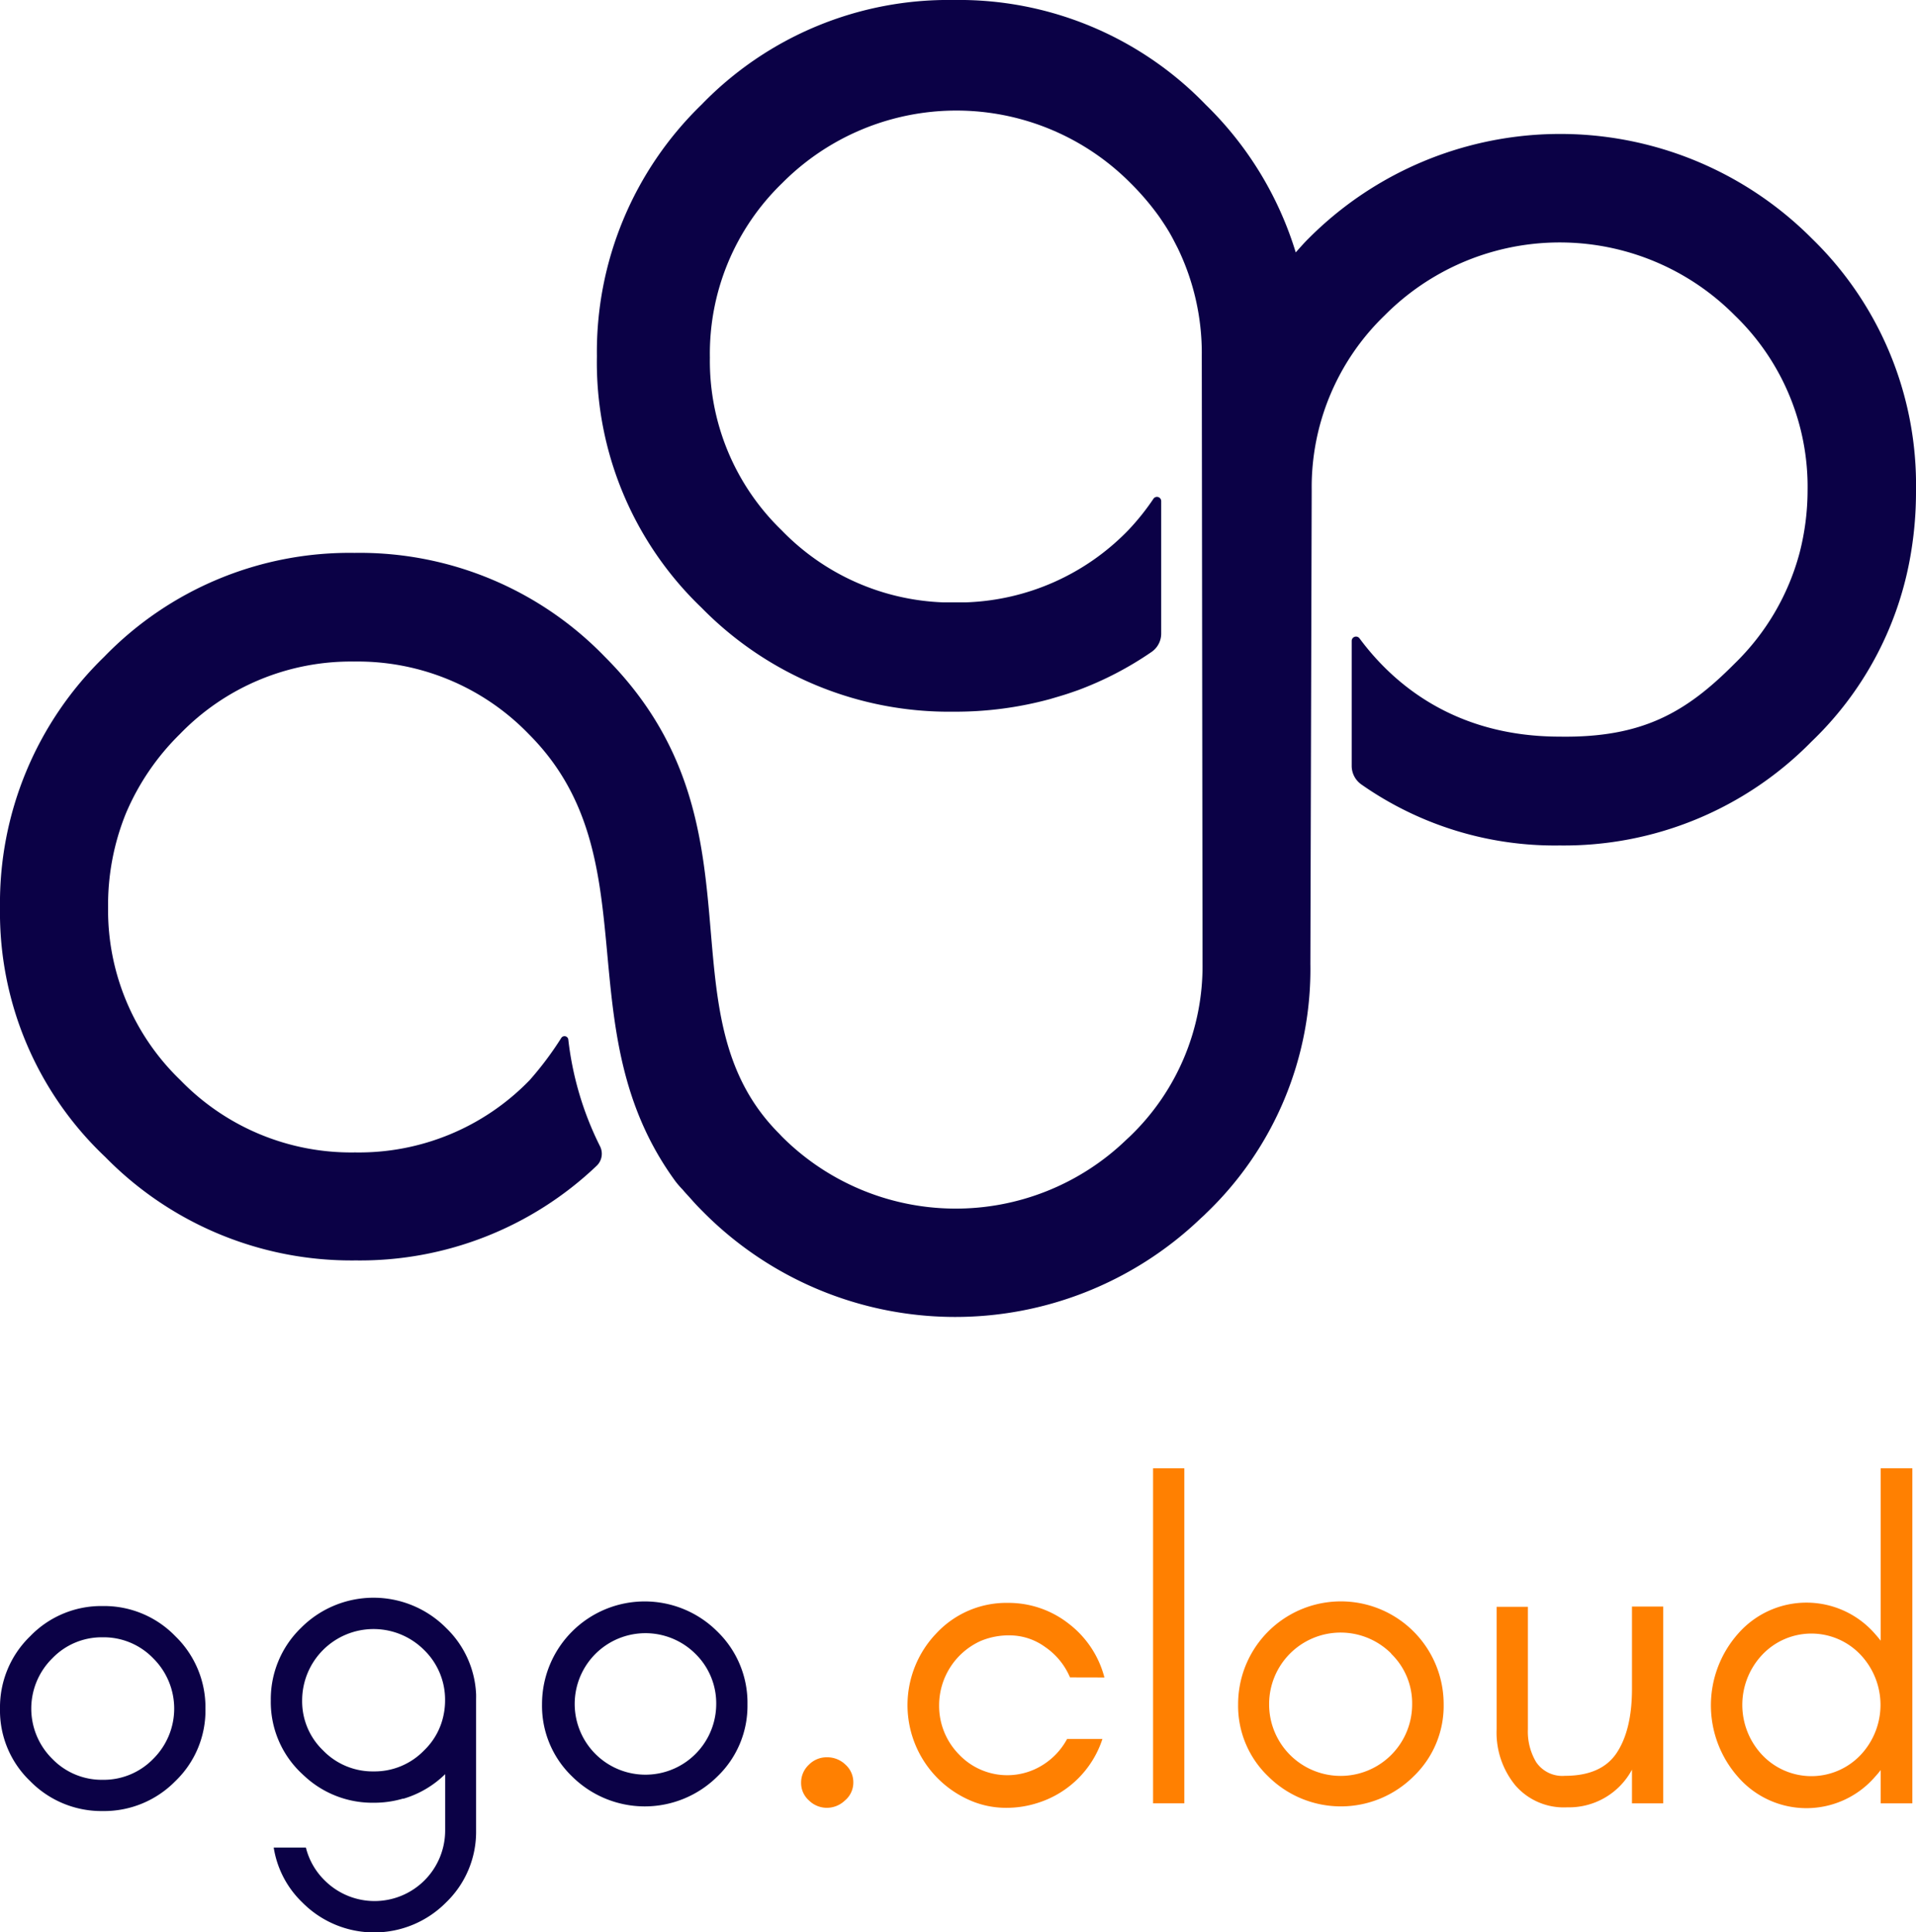
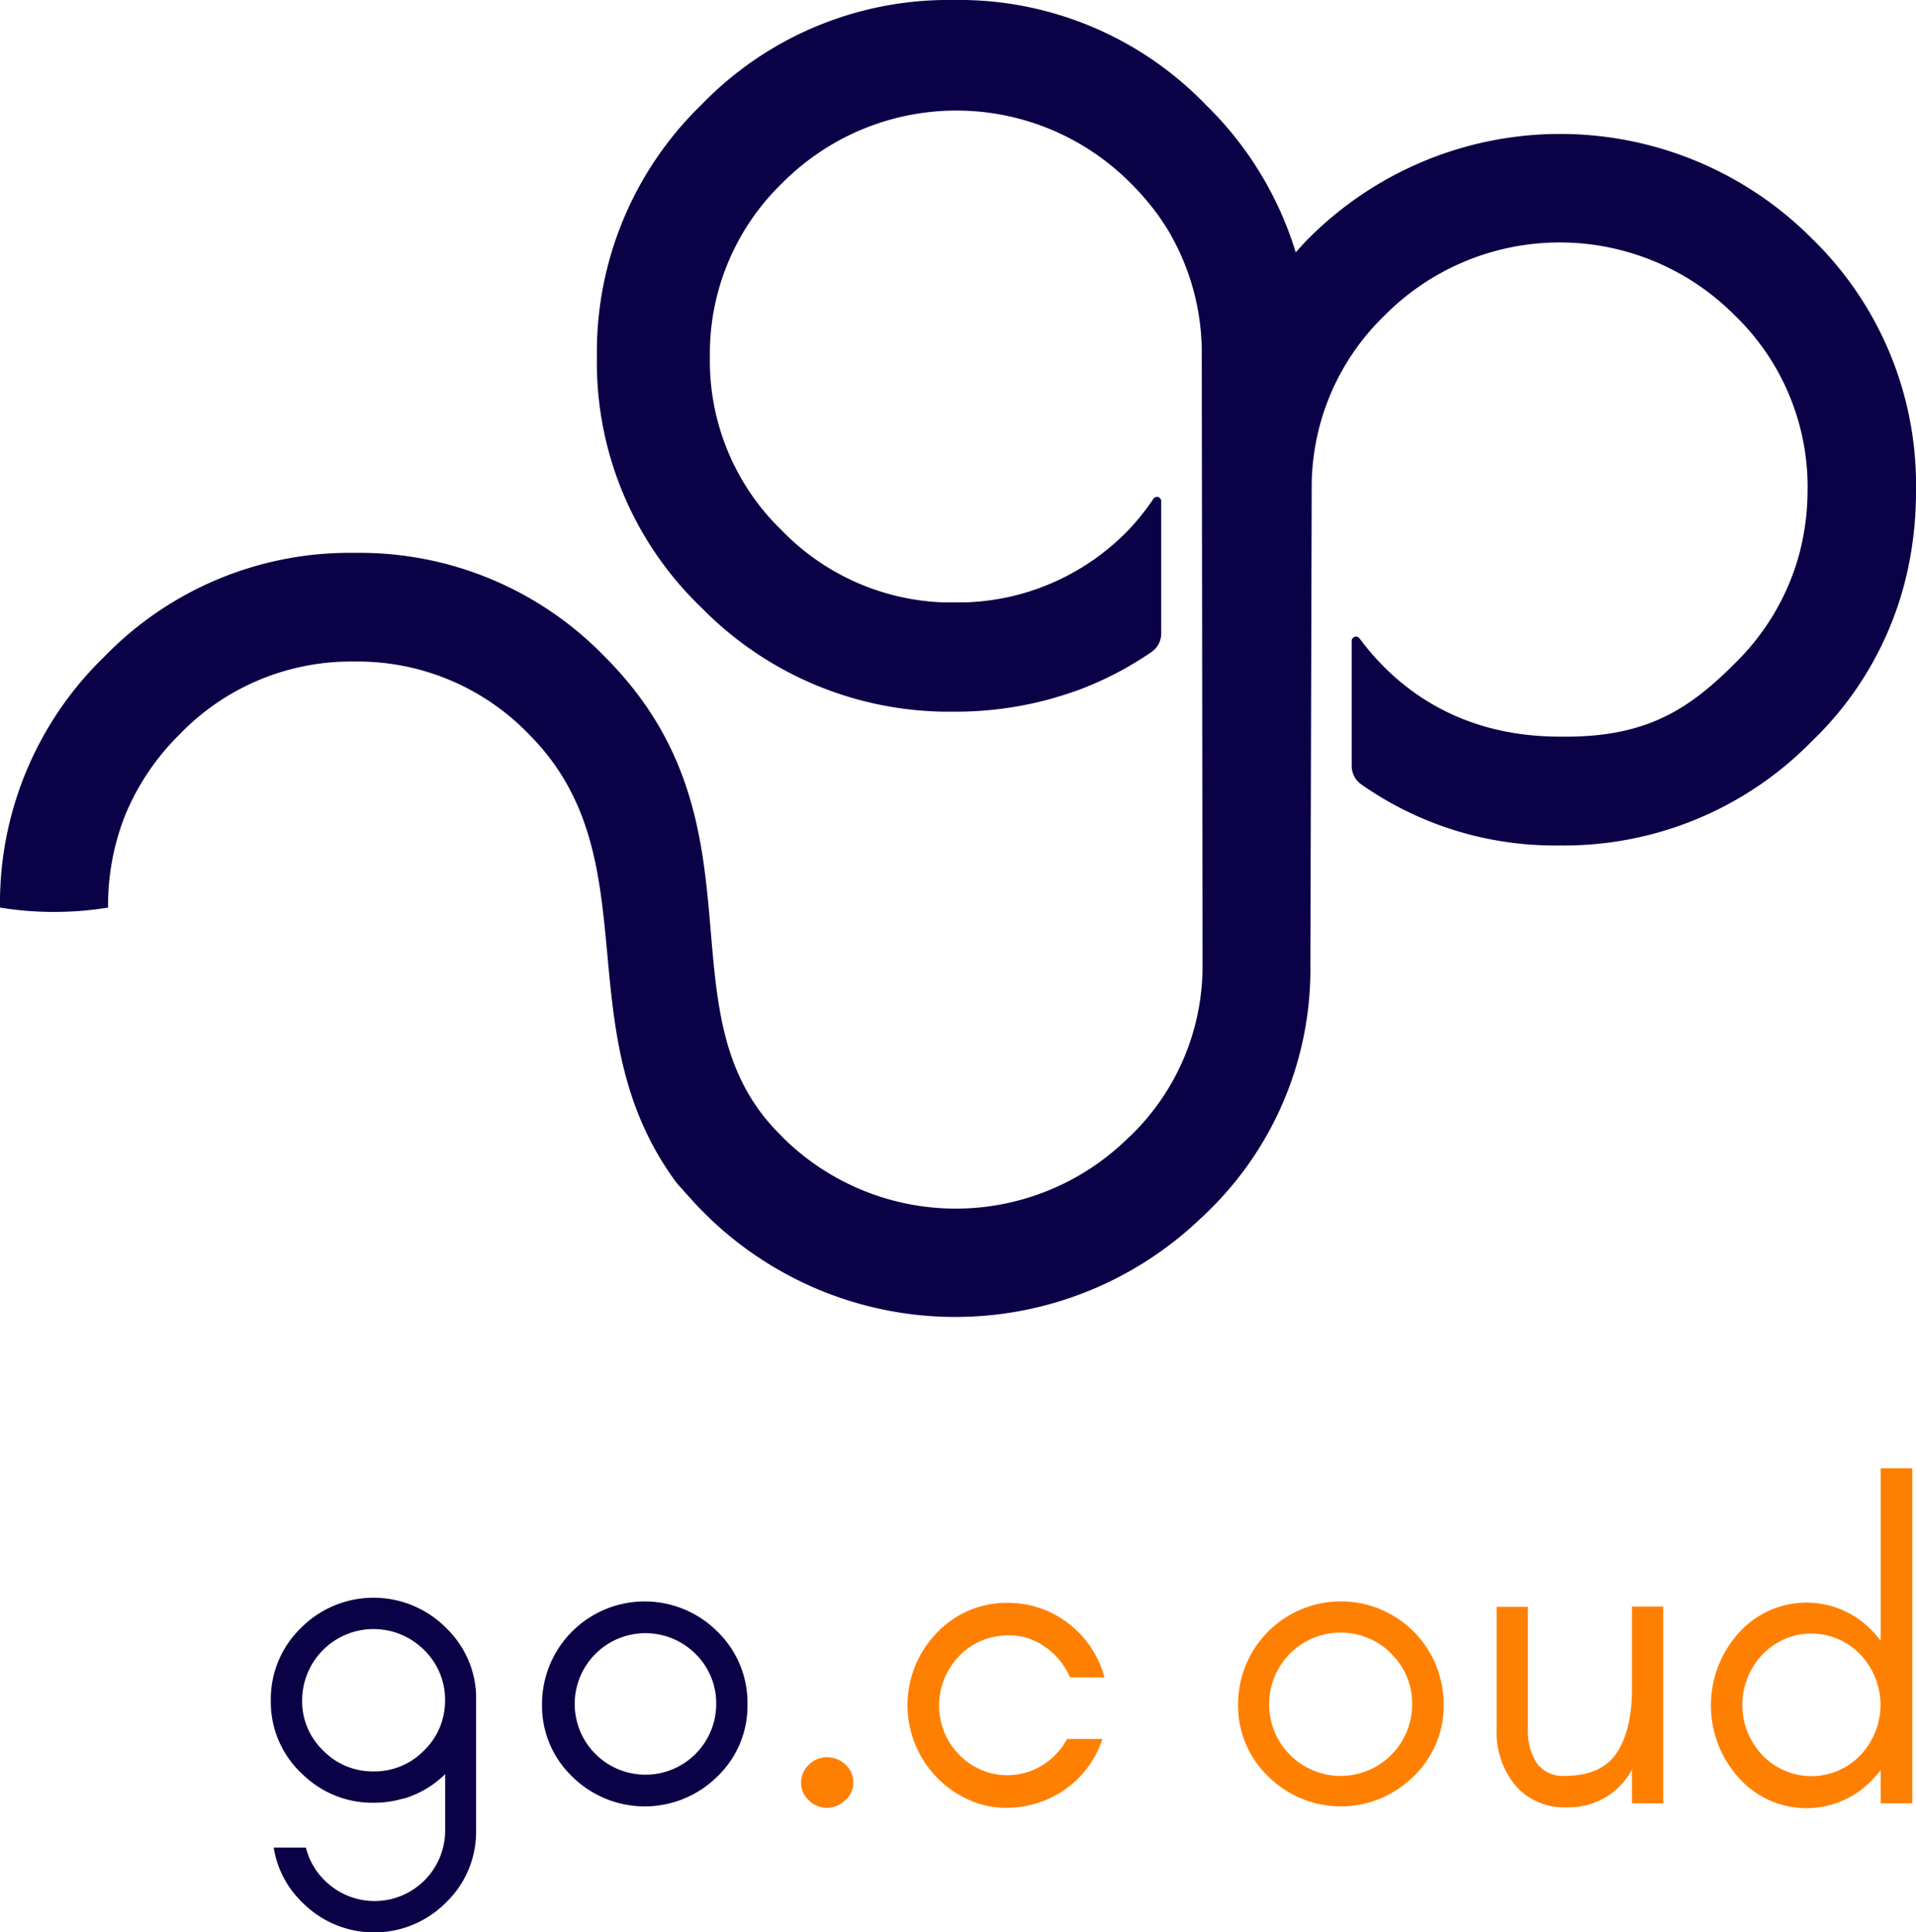
<svg xmlns="http://www.w3.org/2000/svg" id="Ebene_1" data-name="Ebene 1" viewBox="0 0 230.44 232.4">
  <path d="M57.26,203.75a11.78,11.78,0,0,0-3.61-7.95l-.15-.15a12.3,12.3,0,0,0-17.3.15,11.93,11.93,0,0,0-3.63,8.73,11.78,11.78,0,0,0,3.63,8.7c.39.37.78.73,1.19,1.05a12,12,0,0,0,7.54,2.55,12.25,12.25,0,0,0,3.51-.49l.1,0a12,12,0,0,0,5-2.95v6.78a8.49,8.49,0,0,1-14.49,6,8.34,8.34,0,0,1-2.26-3.95H32.92a11.66,11.66,0,0,0,3.44,6.6,12.16,12.16,0,0,0,17.29,0,11.78,11.78,0,0,0,3.61-8.64s0-15.35,0-15.62S57.27,204,57.26,203.75Zm-18.4,6.79a8.18,8.18,0,0,1-2.52-6A8.59,8.59,0,0,1,51,198.45a8.33,8.33,0,0,1,2.53,6.08,8.5,8.5,0,0,1-.17,1.69A8.14,8.14,0,0,1,51,210.54a8.28,8.28,0,0,1-6.07,2.52,8.29,8.29,0,0,1-6.07-2.52Z" style="fill:#0b0146" />
-   <path d="M21.09,214.23a12,12,0,0,1-8.73,3.6,12,12,0,0,1-8.73-3.6A11.74,11.74,0,0,1,0,205.53a11.89,11.89,0,0,1,3.63-8.73,11.87,11.87,0,0,1,8.73-3.63,11.9,11.9,0,0,1,8.73,3.63,11.92,11.92,0,0,1,3.62,8.73A11.77,11.77,0,0,1,21.09,214.23Zm-2.66-14.77a8.27,8.27,0,0,0-6.07-2.53,8.24,8.24,0,0,0-6.07,2.53,8.49,8.49,0,0,0,0,12.09,8.27,8.27,0,0,0,6.07,2.52,8.3,8.3,0,0,0,6.07-2.52,8.51,8.51,0,0,0,0-12.09Z" style="fill:#0b0146" />
  <path d="M86.28,213.67a12.4,12.4,0,0,1-17.47,0,11.77,11.77,0,0,1-3.62-8.7,12.35,12.35,0,0,1,21.09-8.73A11.93,11.93,0,0,1,89.9,205,11.77,11.77,0,0,1,86.28,213.67ZM83.62,198.9A8.51,8.51,0,1,0,86.14,205,8.32,8.32,0,0,0,83.62,198.9Z" style="fill:#0b0146" />
  <path d="M97.29,216.55a2.8,2.8,0,0,1-.94-2.12,2.93,2.93,0,0,1,.91-2.15,3,3,0,0,1,2.2-.92,3.15,3.15,0,0,1,2.23.89,2.84,2.84,0,0,1,.94,2.15,2.8,2.8,0,0,1-1,2.15,3.15,3.15,0,0,1-2.2.89A3.07,3.07,0,0,1,97.29,216.55Z" style="fill:#ff8001" />
  <path d="M128.69,201.75a8.39,8.39,0,0,0-3-3.66,7.26,7.26,0,0,0-4.14-1.39,8.73,8.73,0,0,0-3.6.67,8.49,8.49,0,0,0-5,7.71,8.32,8.32,0,0,0,2.39,5.94,8,8,0,0,0,10,1.31,8.33,8.33,0,0,0,3-3.17h4.25a11.94,11.94,0,0,1-7.69,7.66,12.23,12.23,0,0,1-4,.62,10.82,10.82,0,0,1-4.46-1,12.48,12.48,0,0,1-3.81-20,11.5,11.5,0,0,1,8.6-3.65,11.72,11.72,0,0,1,7.33,2.52,11.92,11.92,0,0,1,4.27,6.45Z" style="fill:#ff8001" />
-   <path d="M138.68,216.9V176.6h3.76v40.3Z" style="fill:#ff8001" />
  <path d="M170,213.67a12.39,12.39,0,0,1-17.46,0,11.74,11.74,0,0,1-3.63-8.7,12.36,12.36,0,0,1,24.72,0A11.74,11.74,0,0,1,170,213.67Zm-2.66-14.77A8.6,8.6,0,0,0,152.64,205a8.6,8.6,0,0,0,17.2,0A8.29,8.29,0,0,0,167.31,198.9Z" style="fill:#ff8001" />
  <path d="M188.48,217.38a7.7,7.7,0,0,1-6.21-2.62A10,10,0,0,1,180,208V193.26h3.76V208a7.16,7.16,0,0,0,1,3.95,3.8,3.8,0,0,0,3.46,1.64q4.4,0,6.23-2.77t1.83-7.71v-9.88h3.76V216.9h-3.76v-4.05A8.59,8.59,0,0,1,188.48,217.38Z" style="fill:#ff8001" />
  <path d="M226.19,216.9v-4a10.41,10.41,0,0,1-.68.81,10.9,10.9,0,0,1-16.49,0,13,13,0,0,1,0-17.19,10.92,10.92,0,0,1,16.49,0c.24.27.47.54.68.82V176.6H230v40.3Zm-2.39-17.84a8.13,8.13,0,0,0-11.88,0,8.78,8.78,0,0,0,0,12,8.15,8.15,0,0,0,11.88,0,8.78,8.78,0,0,0,0-12Z" style="fill:#ff8001" />
-   <path d="M230.44,59a44.58,44.58,0,0,1-.77,8.43,40.48,40.48,0,0,1-11.79,21.76,41.69,41.69,0,0,1-30.28,12.5,40.53,40.53,0,0,1-23.87-7.34,2.73,2.73,0,0,1-1.16-2.26v-15a.52.52,0,0,1,.94-.31c4,5.4,11.4,11.82,24.09,11.82,9.94.15,15.2-2.92,21-8.76a28.94,28.94,0,0,0,7.84-13.35A30.32,30.32,0,0,0,217.4,59a28.65,28.65,0,0,0-8.76-21.07,29.65,29.65,0,0,0-42.1,0,28.69,28.69,0,0,0-8.78,21V59l-.16,56.94a40.6,40.6,0,0,1-12.55,30c-.21.22-.45.43-.68.64A42.68,42.68,0,0,1,84.81,146c-.54-.54-1.06-1.06-1.55-1.62s-.79-.85-1.15-1.29a10.89,10.89,0,0,1-.87-1c-13.45-18.4-2.75-38.9-17.65-53.8a28.6,28.6,0,0,0-21-8.72,28.6,28.6,0,0,0-20.95,8.72,29.49,29.49,0,0,0-6.5,9.55s0,0,0,0A29.29,29.29,0,0,0,13,109.16a28.35,28.35,0,0,0,8.7,20.76,28.57,28.57,0,0,0,21,8.69,28.57,28.57,0,0,0,21-8.69,39.64,39.64,0,0,0,3.8-5.07.46.46,0,0,1,.85.18,38.27,38.27,0,0,0,3.83,12.87,2,2,0,0,1-.4,2.3,41.25,41.25,0,0,1-29,11.4,41.42,41.42,0,0,1-30.11-12.43A40.45,40.45,0,0,1,0,109.16,41.25,41.25,0,0,1,12.53,79a41.07,41.07,0,0,1,30.11-12.5A41,41,0,0,1,72.75,79c20.12,20.12,6.31,42.73,21,57.39l.27.29a29.55,29.55,0,0,0,41.45.4l.43-.4a28.38,28.38,0,0,0,8.73-20.78l-.09-73.09h0a29,29,0,0,0-2.91-13h0c-.39-.75-.76-1.51-1.22-2.24-.08-.15-.85-1.33-1.18-1.77a31.72,31.72,0,0,0-3.26-3.78,29.51,29.51,0,0,0-41.89,0,28.53,28.53,0,0,0-8.7,21A28.31,28.31,0,0,0,94,63.77a28.46,28.46,0,0,0,19.42,8.68c.41,0,2.26,0,2.76,0a28.51,28.51,0,0,0,19.54-8.7,28.83,28.83,0,0,0,3-3.75.51.51,0,0,1,.94.29v15.9a2.68,2.68,0,0,1-1.14,2.21A40.6,40.6,0,0,1,129.69,83c-.54.19-1.08.38-1.62.55s-1.17.35-1.77.53a43.21,43.21,0,0,1-11.63,1.52,41.66,41.66,0,0,1-30.29-12.5A40.85,40.85,0,0,1,71.79,42.86,41.42,41.42,0,0,1,84.38,12.58,41.28,41.28,0,0,1,114.67,0,41.24,41.24,0,0,1,145,12.58a41.82,41.82,0,0,1,10.84,17.78c.5-.56,1-1.14,1.53-1.66a42.71,42.71,0,0,1,60.56,0A41.3,41.3,0,0,1,230.44,59Z" style="fill:#0b0146" />
+   <path d="M230.44,59a44.58,44.58,0,0,1-.77,8.43,40.48,40.48,0,0,1-11.79,21.76,41.69,41.69,0,0,1-30.28,12.5,40.53,40.53,0,0,1-23.87-7.34,2.73,2.73,0,0,1-1.16-2.26v-15a.52.52,0,0,1,.94-.31c4,5.4,11.4,11.82,24.09,11.82,9.94.15,15.2-2.92,21-8.76a28.94,28.94,0,0,0,7.84-13.35A30.32,30.32,0,0,0,217.4,59a28.65,28.65,0,0,0-8.76-21.07,29.65,29.65,0,0,0-42.1,0,28.69,28.69,0,0,0-8.78,21V59l-.16,56.94a40.6,40.6,0,0,1-12.55,30c-.21.22-.45.43-.68.64A42.68,42.68,0,0,1,84.81,146c-.54-.54-1.06-1.06-1.55-1.62s-.79-.85-1.15-1.29a10.89,10.89,0,0,1-.87-1c-13.45-18.4-2.75-38.9-17.65-53.8a28.6,28.6,0,0,0-21-8.72,28.6,28.6,0,0,0-20.95,8.72,29.49,29.49,0,0,0-6.5,9.55s0,0,0,0A29.29,29.29,0,0,0,13,109.16A40.45,40.45,0,0,1,0,109.16,41.25,41.25,0,0,1,12.53,79a41.07,41.07,0,0,1,30.11-12.5A41,41,0,0,1,72.75,79c20.12,20.12,6.31,42.73,21,57.39l.27.29a29.55,29.55,0,0,0,41.45.4l.43-.4a28.38,28.38,0,0,0,8.73-20.78l-.09-73.09h0a29,29,0,0,0-2.91-13h0c-.39-.75-.76-1.51-1.22-2.24-.08-.15-.85-1.33-1.18-1.77a31.72,31.72,0,0,0-3.26-3.78,29.51,29.51,0,0,0-41.89,0,28.53,28.53,0,0,0-8.7,21A28.31,28.31,0,0,0,94,63.77a28.46,28.46,0,0,0,19.42,8.68c.41,0,2.26,0,2.76,0a28.51,28.51,0,0,0,19.54-8.7,28.83,28.83,0,0,0,3-3.75.51.51,0,0,1,.94.29v15.9a2.68,2.68,0,0,1-1.14,2.21A40.6,40.6,0,0,1,129.69,83c-.54.19-1.08.38-1.62.55s-1.17.35-1.77.53a43.21,43.21,0,0,1-11.63,1.52,41.66,41.66,0,0,1-30.29-12.5A40.85,40.85,0,0,1,71.79,42.86,41.42,41.42,0,0,1,84.38,12.58,41.28,41.28,0,0,1,114.67,0,41.24,41.24,0,0,1,145,12.58a41.82,41.82,0,0,1,10.84,17.78c.5-.56,1-1.14,1.53-1.66a42.71,42.71,0,0,1,60.56,0A41.3,41.3,0,0,1,230.44,59Z" style="fill:#0b0146" />
</svg>